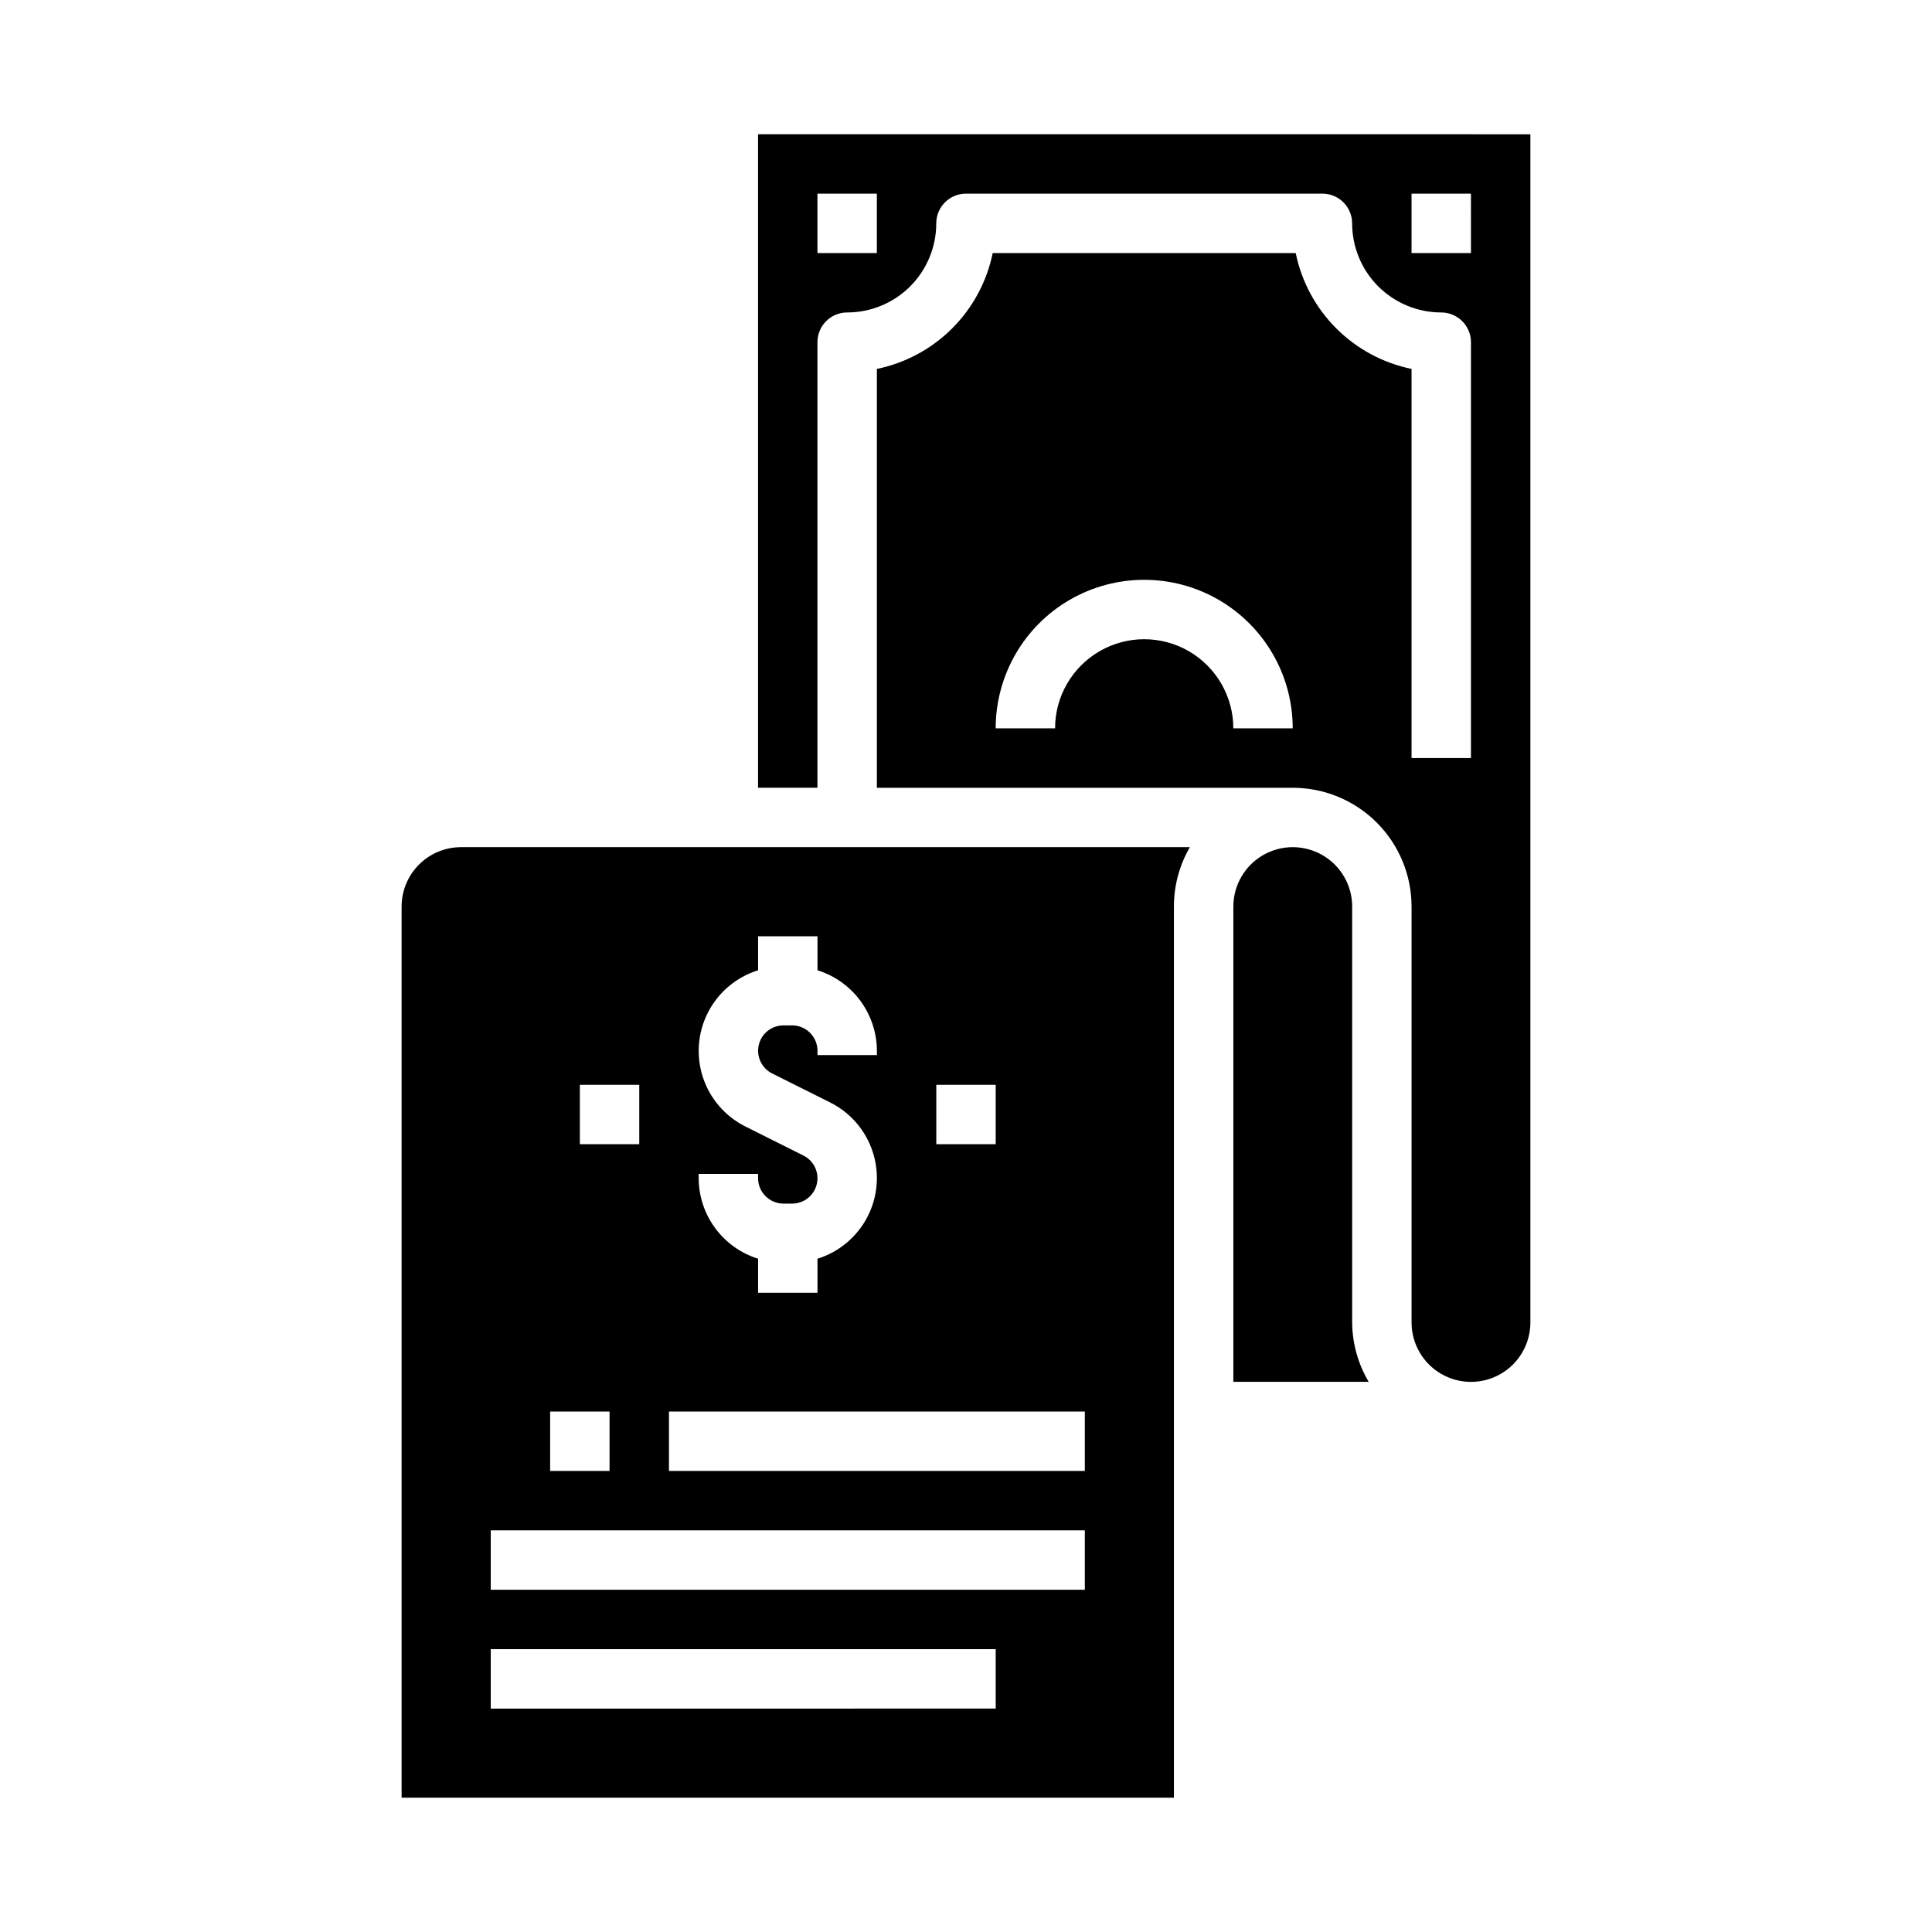
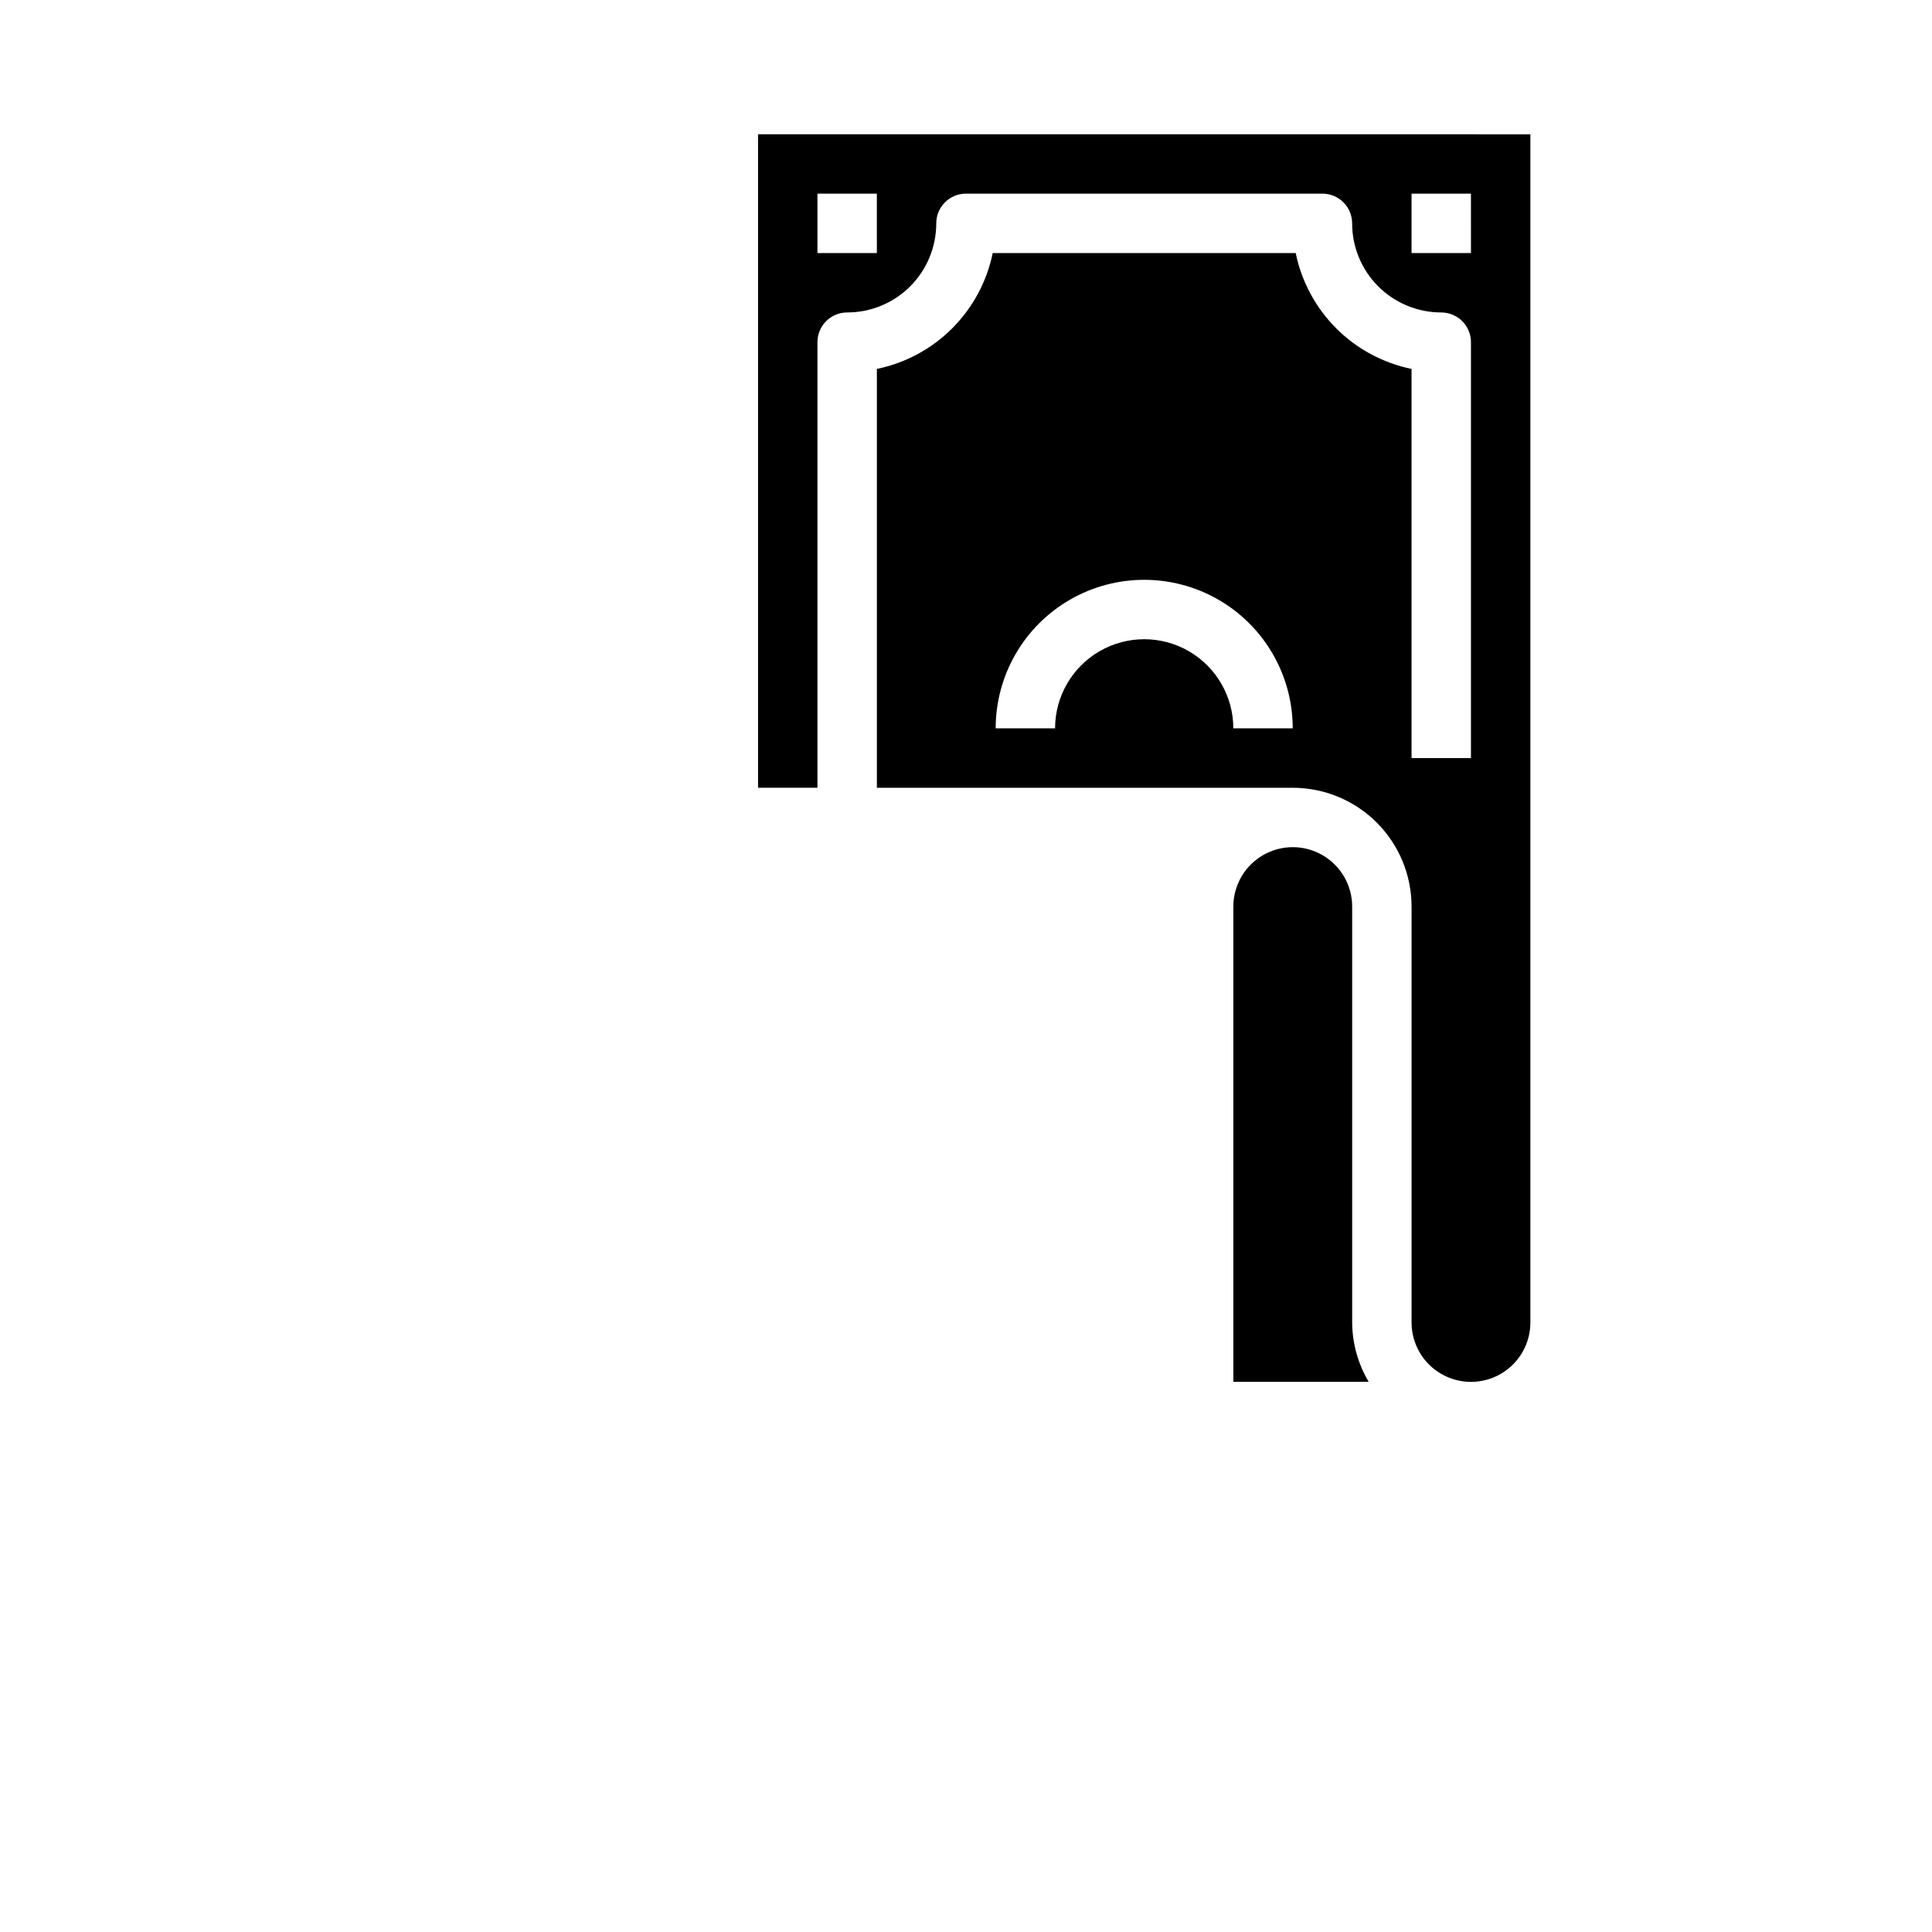
<svg xmlns="http://www.w3.org/2000/svg" fill="#000000" width="800px" height="800px" version="1.1" viewBox="144 144 512 512">
  <g>
-     <path d="m250.43 384.25v236.16h204.67v-236.16c-0.008-5.527 1.453-10.961 4.227-15.742h-193.15c-4.176 0-8.184 1.656-11.133 4.609-2.953 2.953-4.613 6.957-4.613 11.133zm141.7 47.23h15.742v15.742l-15.742 0.004zm-62.977 23.617h15.742v1.148l0.004 0.004c0.008 3.707 3.012 6.711 6.723 6.723h2.297c3.117-0.004 5.824-2.148 6.539-5.184 0.715-3.035-0.75-6.164-3.539-7.555l-15.344-7.676h0.004c-5.371-2.672-9.441-7.383-11.309-13.078-1.863-5.699-1.367-11.906 1.383-17.234s7.519-9.328 13.246-11.109v-9.016h15.742v9.016c4.551 1.418 8.531 4.254 11.363 8.086 2.828 3.836 4.363 8.473 4.383 13.238v1.148h-15.746v-1.148c-0.008-3.707-3.012-6.715-6.723-6.723h-2.297c-3.117 0.004-5.824 2.148-6.539 5.184-0.715 3.031 0.75 6.16 3.539 7.555l15.344 7.676c5.367 2.668 9.441 7.379 11.305 13.078 1.867 5.699 1.367 11.906-1.383 17.234-2.75 5.324-7.519 9.328-13.246 11.109v9.012h-15.742v-9.012c-4.551-1.422-8.527-4.254-11.359-8.09-2.832-3.832-4.367-8.469-4.387-13.234zm-7.871 62.977h110.21v15.742l-110.21 0.004zm-23.613-86.59h15.742v15.742h-15.742zm-7.875 86.59h15.742v15.742l-15.742 0.004zm-15.742 31.488h157.44v15.742l-157.44 0.004zm0 31.488h133.82v15.742l-133.82 0.004z" />
    <path d="m502.34 384.25c0-5.625-3-10.82-7.875-13.633-4.871-2.812-10.871-2.812-15.742 0s-7.871 8.008-7.871 13.633v125.95h35.863c-2.832-4.766-4.344-10.199-4.375-15.746z" />
    <path d="m344.89 179.58v173.18h15.742v-118.08c0-4.348 3.527-7.875 7.875-7.875 6.262 0 12.27-2.488 16.699-6.914 4.426-4.43 6.914-10.438 6.914-16.699 0-4.348 3.527-7.875 7.875-7.875h94.461c2.09 0 4.094 0.832 5.566 2.309 1.477 1.477 2.309 3.477 2.309 5.566 0 6.262 2.488 12.27 6.914 16.699 4.43 4.426 10.438 6.914 16.699 6.914 2.09 0 4.09 0.832 5.566 2.309 1.477 1.477 2.309 3.477 2.309 5.566v110.21h-15.746v-103.12c-7.559-1.555-14.496-5.289-19.953-10.746-5.453-5.457-9.191-12.395-10.746-19.953h-80.297c-1.555 7.559-5.289 14.496-10.746 19.953-5.457 5.457-12.395 9.191-19.953 10.746v111h110.21c8.352 0 16.359 3.316 22.266 9.223s9.223 13.914 9.223 22.266v110.21c0 5.625 3 10.824 7.871 13.637 4.871 2.812 10.875 2.812 15.746 0 4.871-2.812 7.871-8.012 7.871-13.637v-314.88zm31.488 31.488h-15.746v-15.746h15.742zm94.465 125.95c0-8.438-4.504-16.234-11.809-20.453-7.309-4.219-16.309-4.219-23.617 0-7.305 4.219-11.809 12.016-11.809 20.453h-15.742c0-14.062 7.5-27.059 19.68-34.09 12.18-7.027 27.184-7.027 39.359 0 12.18 7.031 19.68 20.027 19.68 34.09zm62.977-125.95h-15.746v-15.746h15.742z" />
  </g>
</svg>